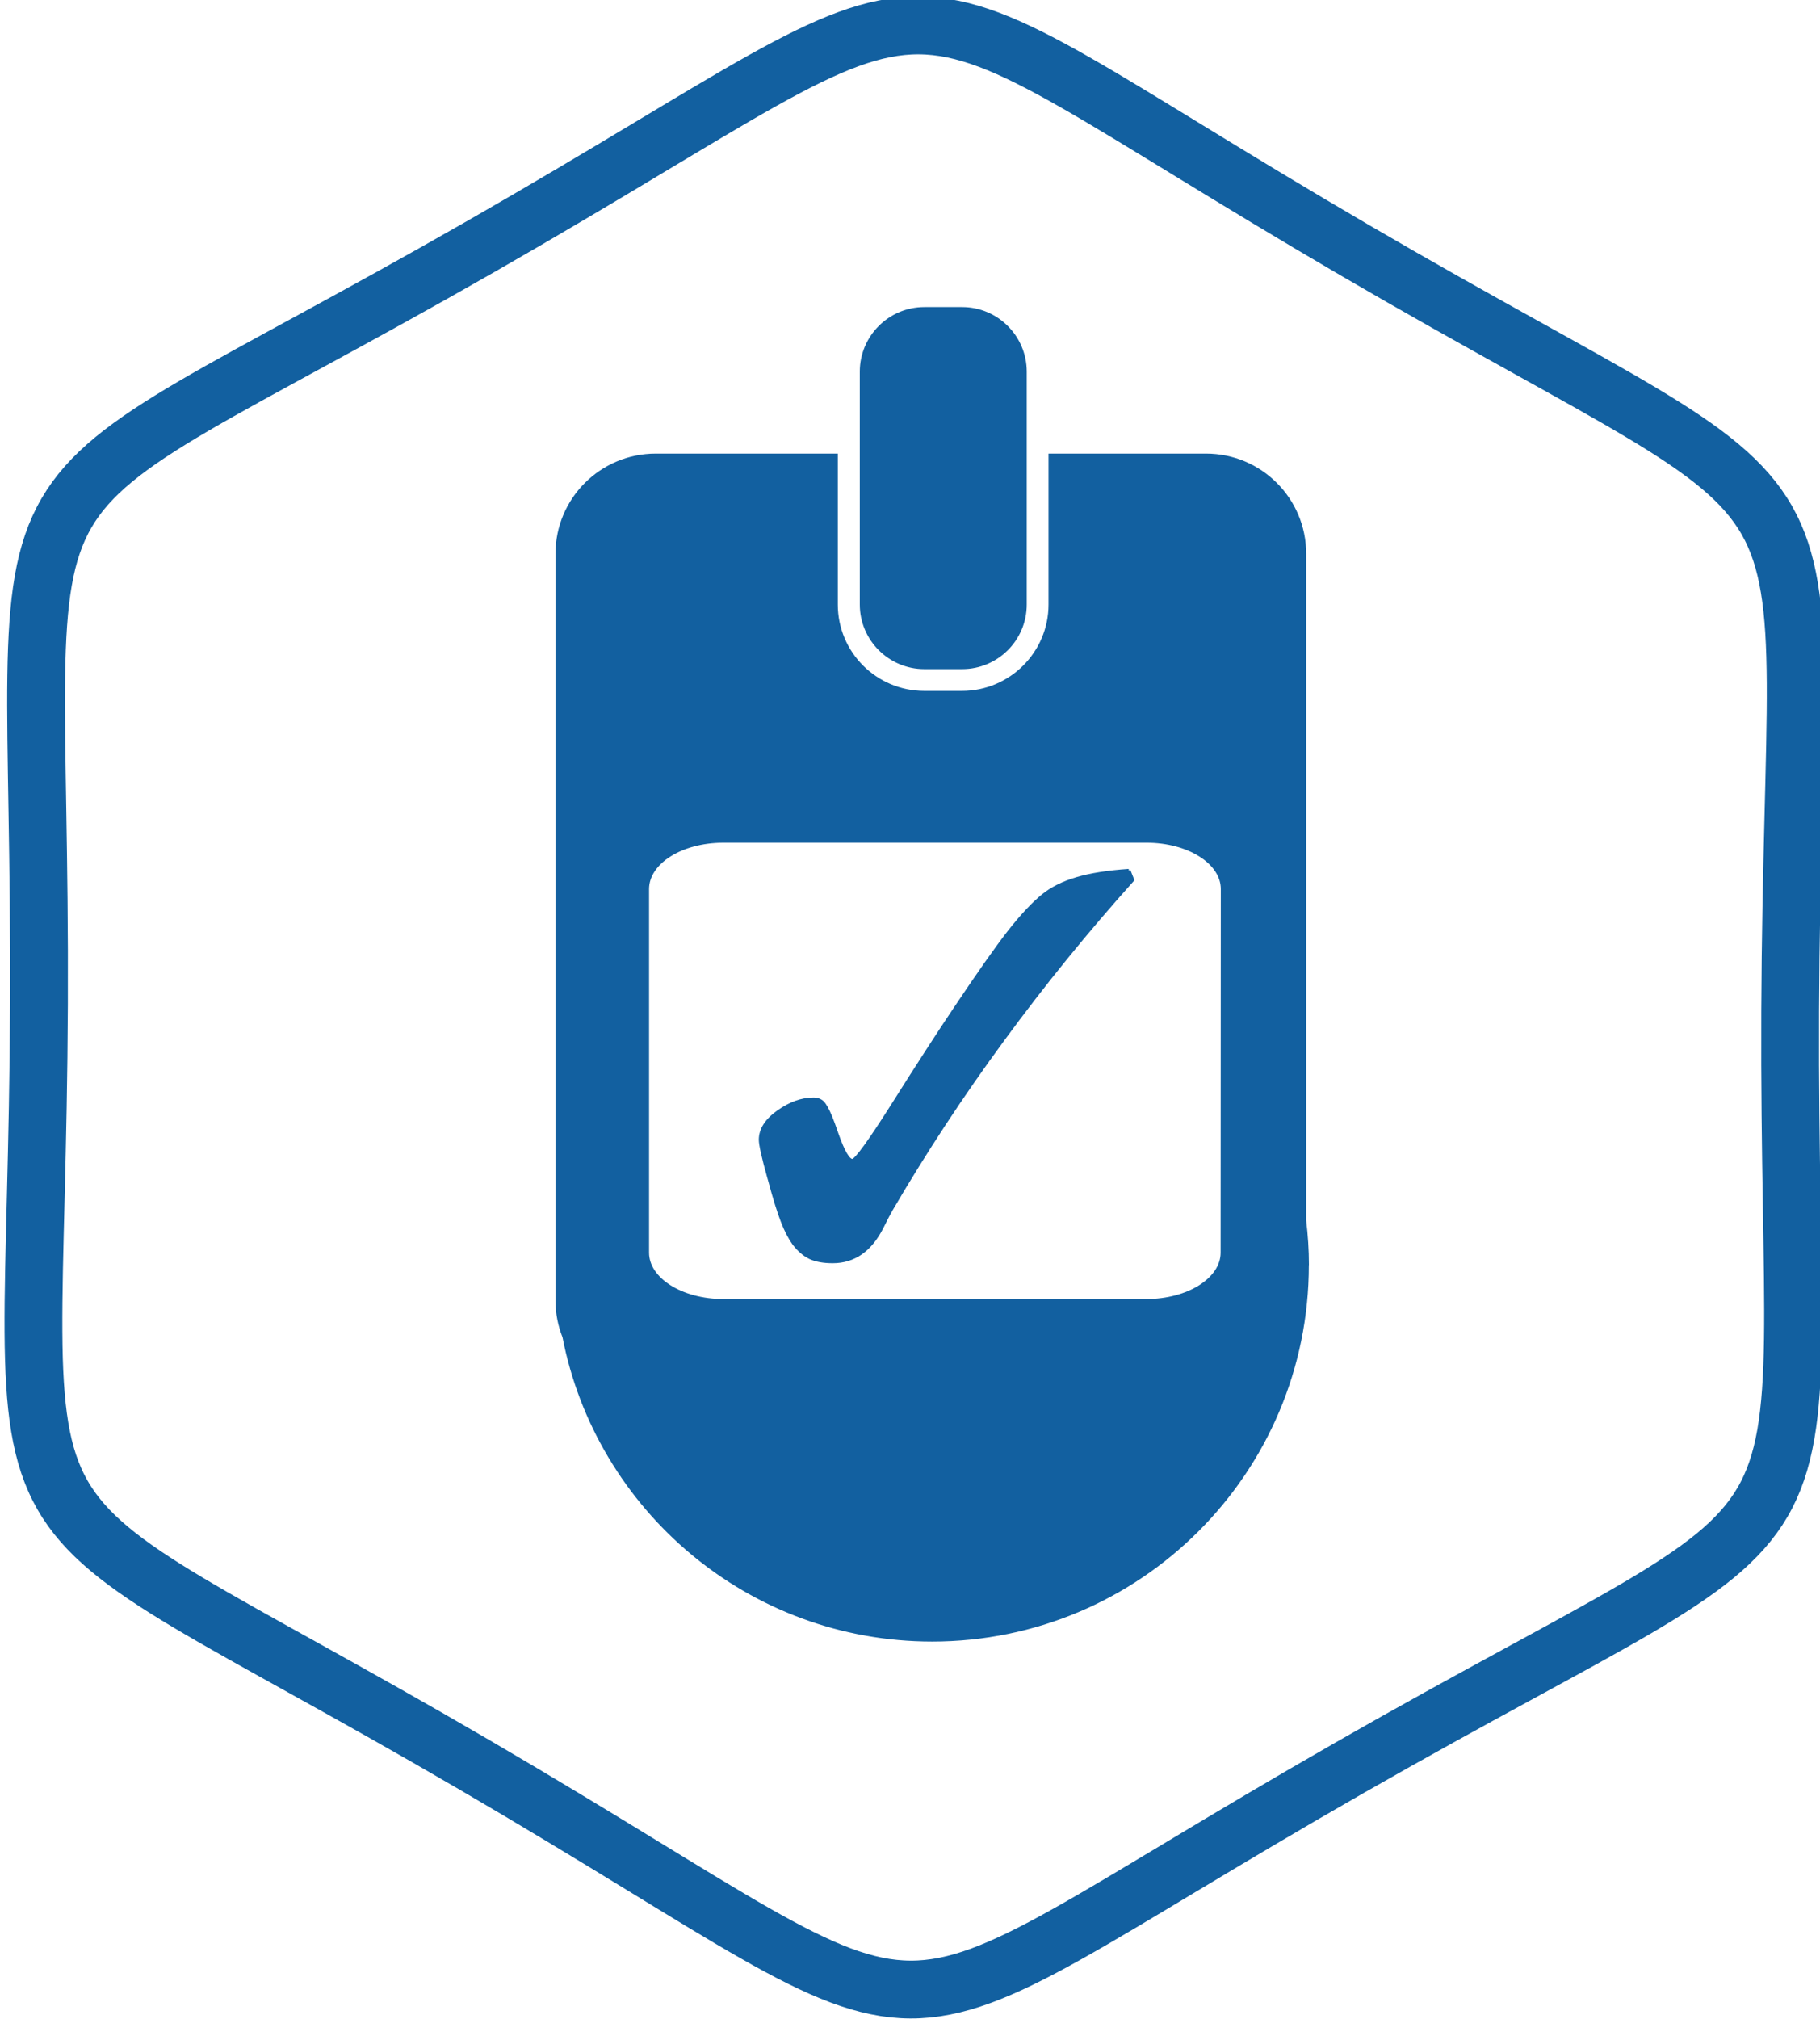
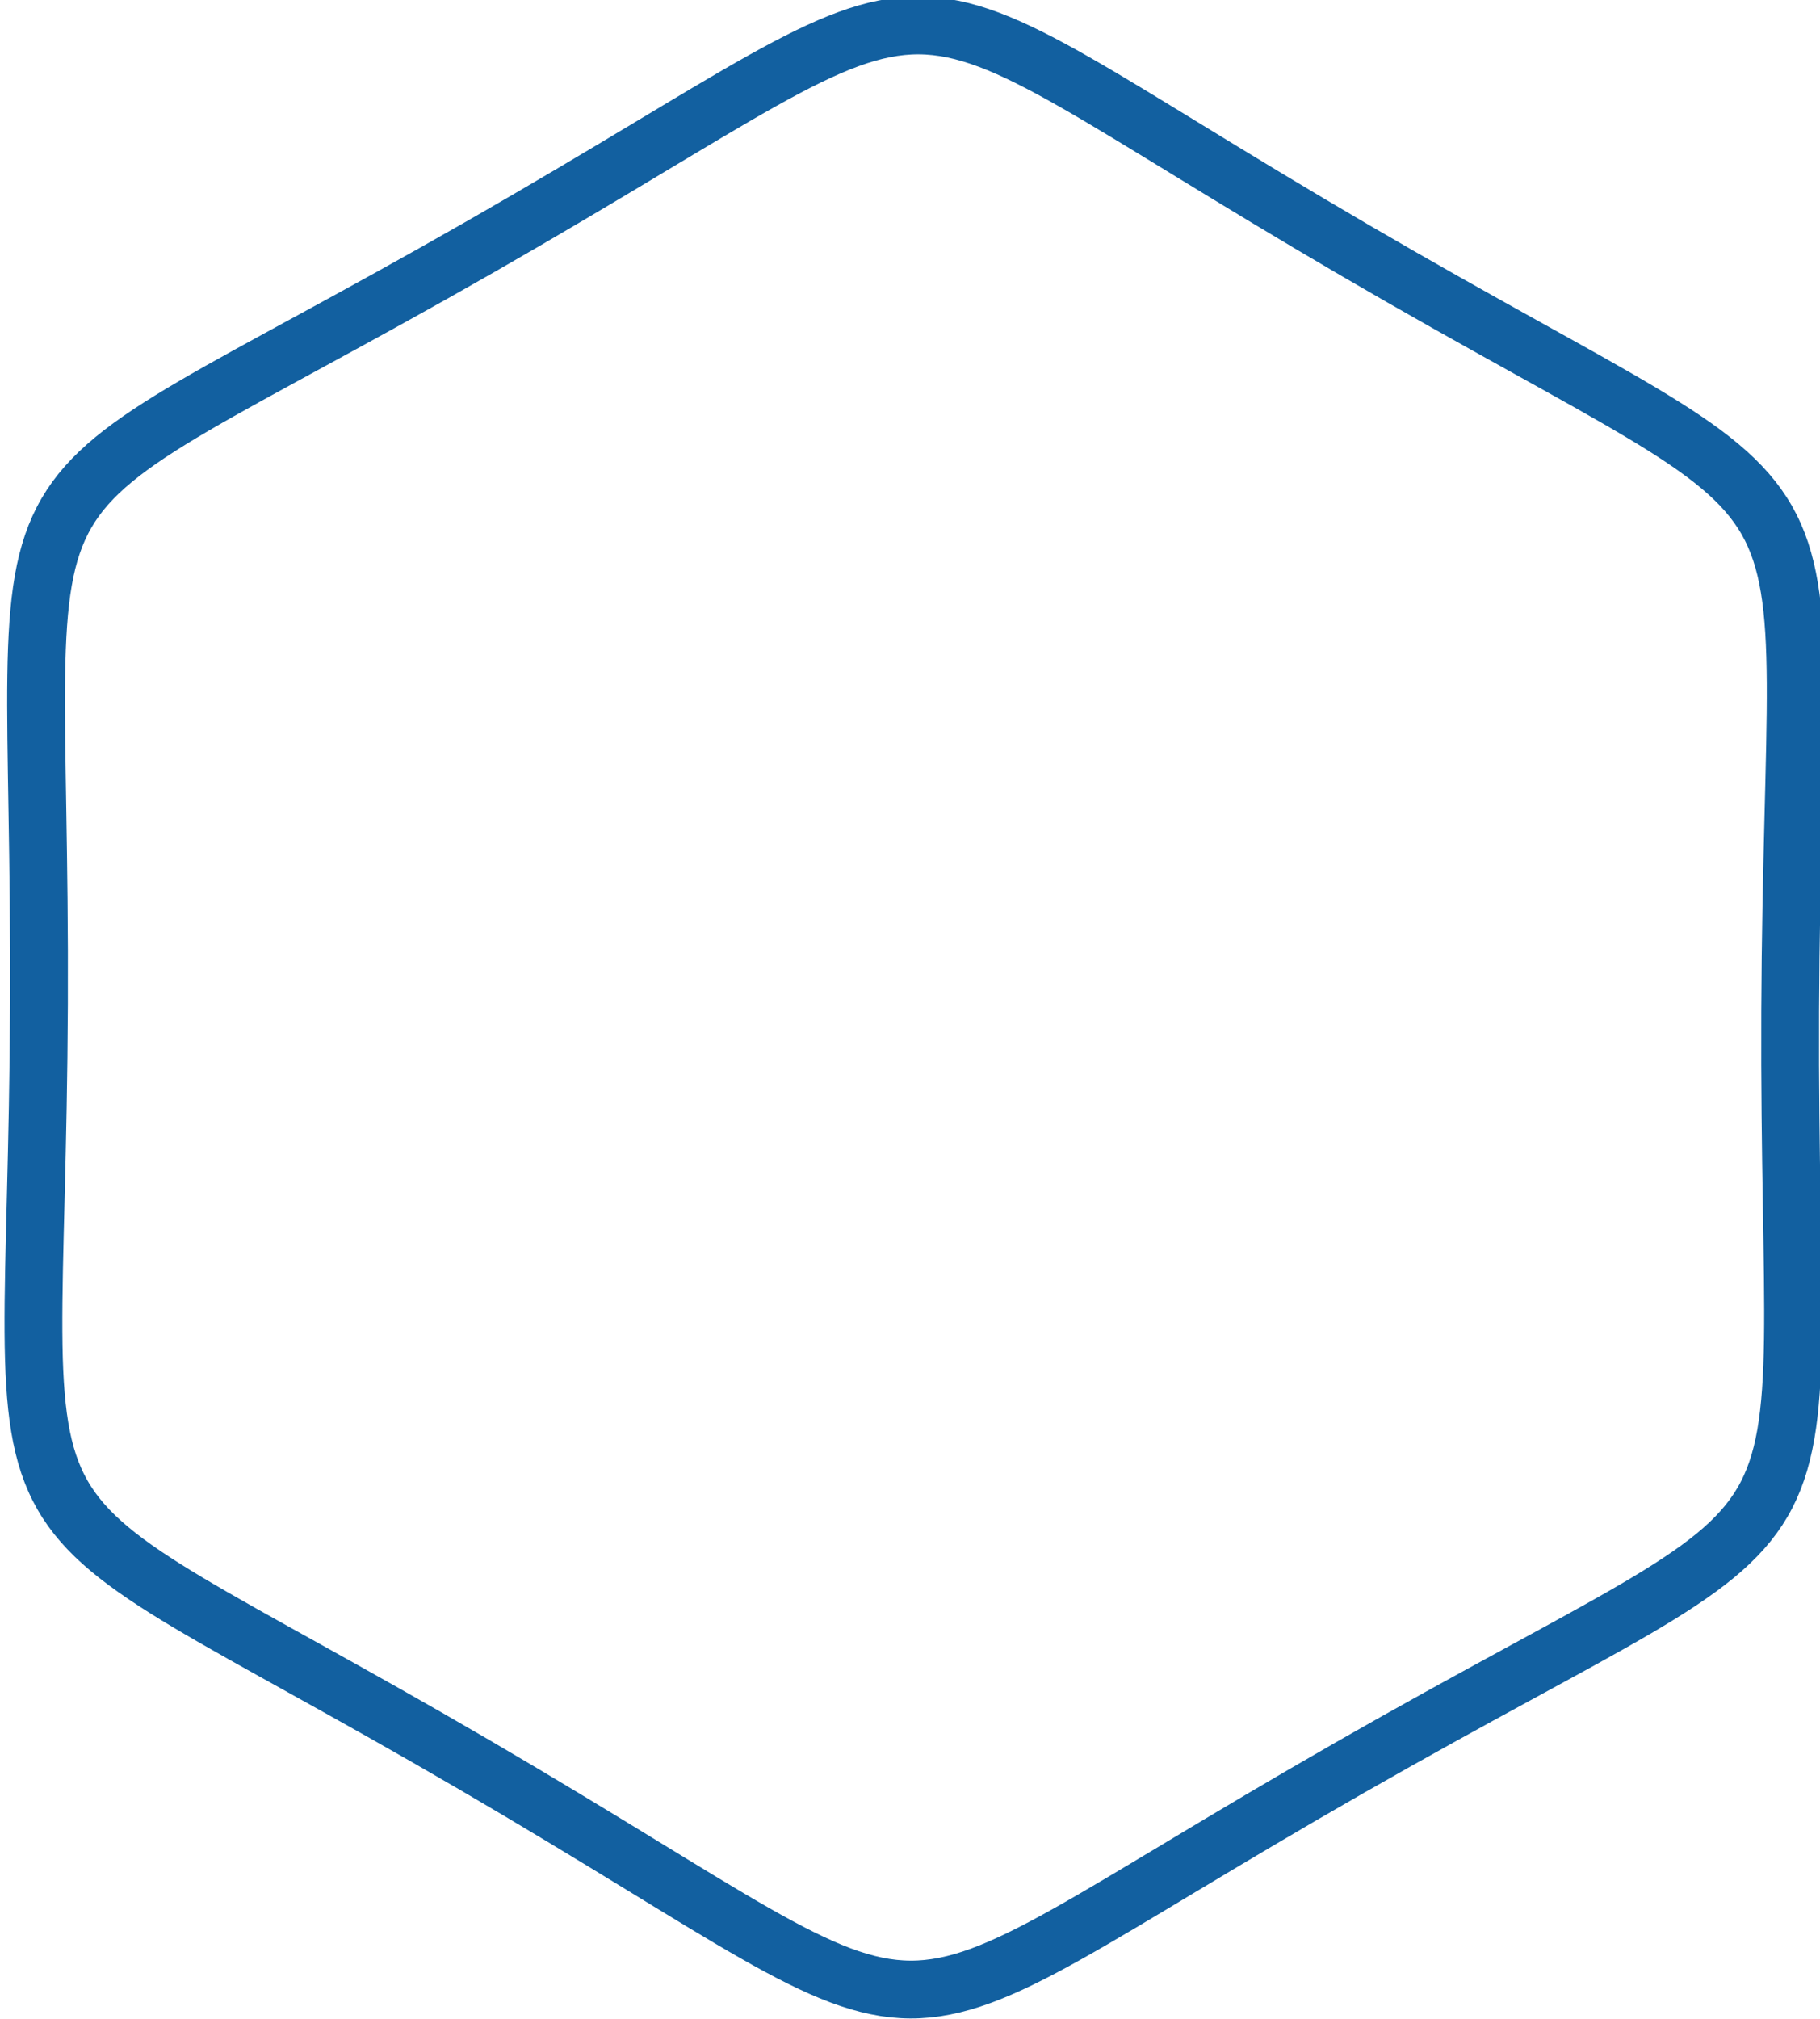
<svg xmlns="http://www.w3.org/2000/svg" xmlns:ns1="http://www.inkscape.org/namespaces/inkscape" xmlns:ns2="http://sodipodi.sourceforge.net/DTD/sodipodi-0.dtd" width="0.753in" height="0.835in" viewBox="0 0 19.12 21.204" id="svg1" xml:space="preserve" ns1:version="1.3.2 (091e20e, 2023-11-25, custom)" ns2:docname="icons_website.svg">
  <defs id="defs1" />
  <g ns1:label="Layer 1" ns1:groupmode="layer" id="layer1" transform="translate(-63.173,-89.36)">
-     <path d="m 75.032,98.502 0.039,0.098 c -0.485,0.541 -0.939,1.099 -1.363,1.678 -0.424,0.577 -0.814,1.17 -1.17,1.778 -0.026,0.045 -0.059,0.107 -0.098,0.187 -0.122,0.244 -0.295,0.365 -0.519,0.365 -0.095,0 -0.174,-0.014 -0.236,-0.042 -0.061,-0.029 -0.118,-0.077 -0.171,-0.146 -0.043,-0.06 -0.084,-0.138 -0.121,-0.234 -0.037,-0.096 -0.082,-0.238 -0.132,-0.425 l -0.012,-0.042 c -0.058,-0.208 -0.087,-0.338 -0.087,-0.39 0,-0.107 0.062,-0.204 0.187,-0.293 0.124,-0.088 0.247,-0.133 0.37,-0.133 0.039,0 0.071,0.012 0.095,0.035 0.024,0.024 0.052,0.074 0.084,0.15 0.019,0.046 0.042,0.11 0.07,0.191 0.064,0.18 0.117,0.269 0.16,0.269 0.038,0 0.186,-0.205 0.444,-0.614 0.247,-0.391 0.459,-0.719 0.637,-0.984 0.249,-0.372 0.438,-0.641 0.568,-0.807 0.13,-0.165 0.248,-0.291 0.353,-0.377 0.092,-0.075 0.21,-0.134 0.354,-0.177 0.144,-0.043 0.327,-0.072 0.548,-0.087 m 1.874,4.143 c 0,2.174 -1.764,3.936 -3.94,3.936 -1.918,0 -3.515,-1.37 -3.867,-3.183 -0.047,-0.118 -0.073,-0.245 -0.073,-0.379 v -7.844 c 0,-0.571 0.464,-1.034 1.036,-1.034 h 1.895 v 1.567 c 0,0.511 0.415,0.925 0.926,0.925 h 0.397 c 0.51,0 0.926,-0.415 0.926,-0.925 v -1.567 h 1.637 c 0.572,0 1.035,0.463 1.035,1.034 v 7.002 c 0.018,0.153 0.029,0.309 0.029,0.468 m -0.891,-3.949 c 0,-0.279 -0.357,-0.504 -0.797,-0.504 H 70.771 c -0.441,0 -0.797,0.225 -0.797,0.504 v 3.819 c 0,0.278 0.356,0.504 0.797,0.504 h 4.446 c 0.44,0 0.797,-0.226 0.797,-0.504 z m -3.132,-2.327 h 0.397 c 0.365,0 0.661,-0.296 0.661,-0.661 v -2.445 c 0,-0.364 -0.296,-0.661 -0.661,-0.661 h -0.397 c -0.365,0 -0.661,0.297 -0.661,0.661 v 2.445 c 0,0.365 0.297,0.661 0.661,0.661" style="fill:#1260a0;fill-opacity:1;fill-rule:nonzero;stroke:#1260a0;stroke-width:0.035;stroke-opacity:1" id="path340-6-2-0" ns1:export-filename="diabetes_2.png" ns1:export-xdpi="96" ns1:export-ydpi="96" />
    <path ns2:type="star" style="fill:none;fill-opacity:1;stroke:#1260a0;stroke-width:2.747;stroke-dasharray:none;stroke-opacity:1;paint-order:stroke markers fill" id="path3356-3-7-5-85" ns1:flatsided="true" ns2:sides="6" ns2:cx="317" ns2:cy="117" ns2:r1="41.620304" ns2:r2="36.044243" ns2:arg1="1.0695321" ns2:arg2="1.5931308" ns1:rounded="0.68" ns1:randomized="0" d="m 337,153.5 c -24.82,13.6 -17.422,13.765 -41.61,-0.929 -24.188,-14.695 -20.632,-8.205 -20,-36.5 C 276.022,87.776 272.18,94.1 297,80.5 c 24.82,-13.6 17.422,-13.765 41.61,0.929 24.188,14.695 20.632,8.205 20,36.5 C 357.978,146.224 361.82,139.9 337,153.5 Z" transform="matrix(0.221,-0.004,0.004,0.221,2.256,75.351)" />
  </g>
</svg>